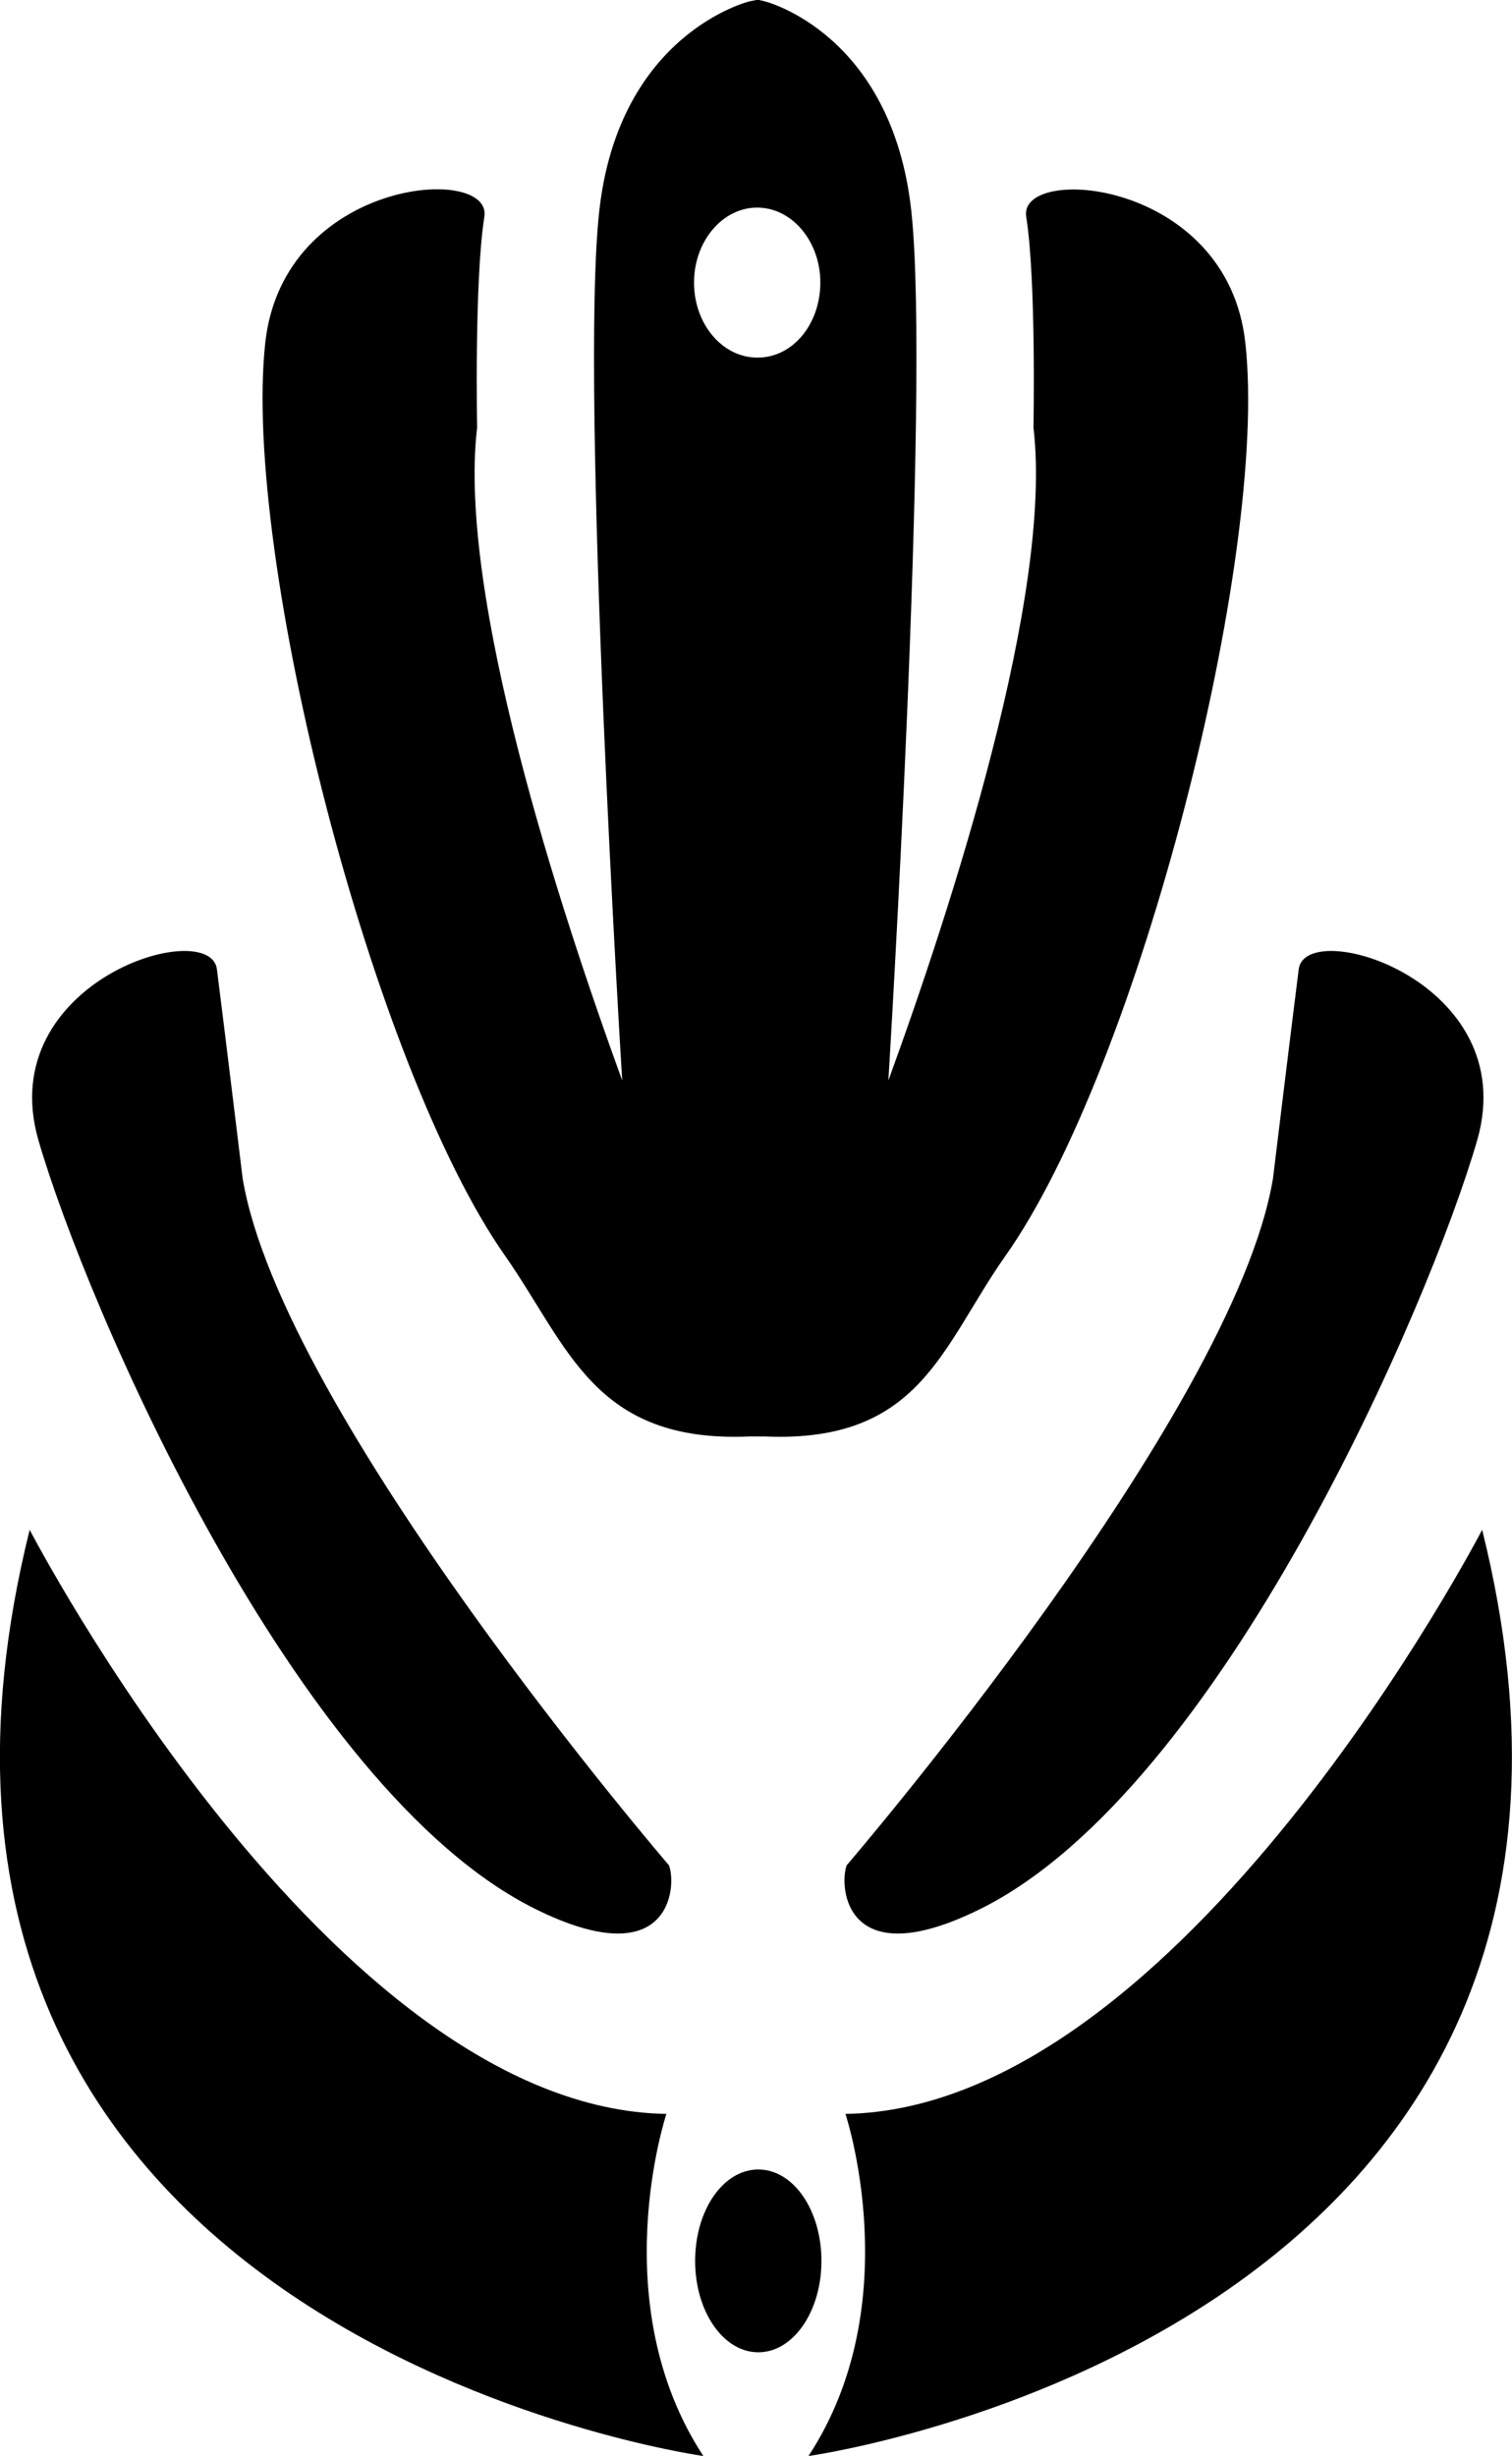
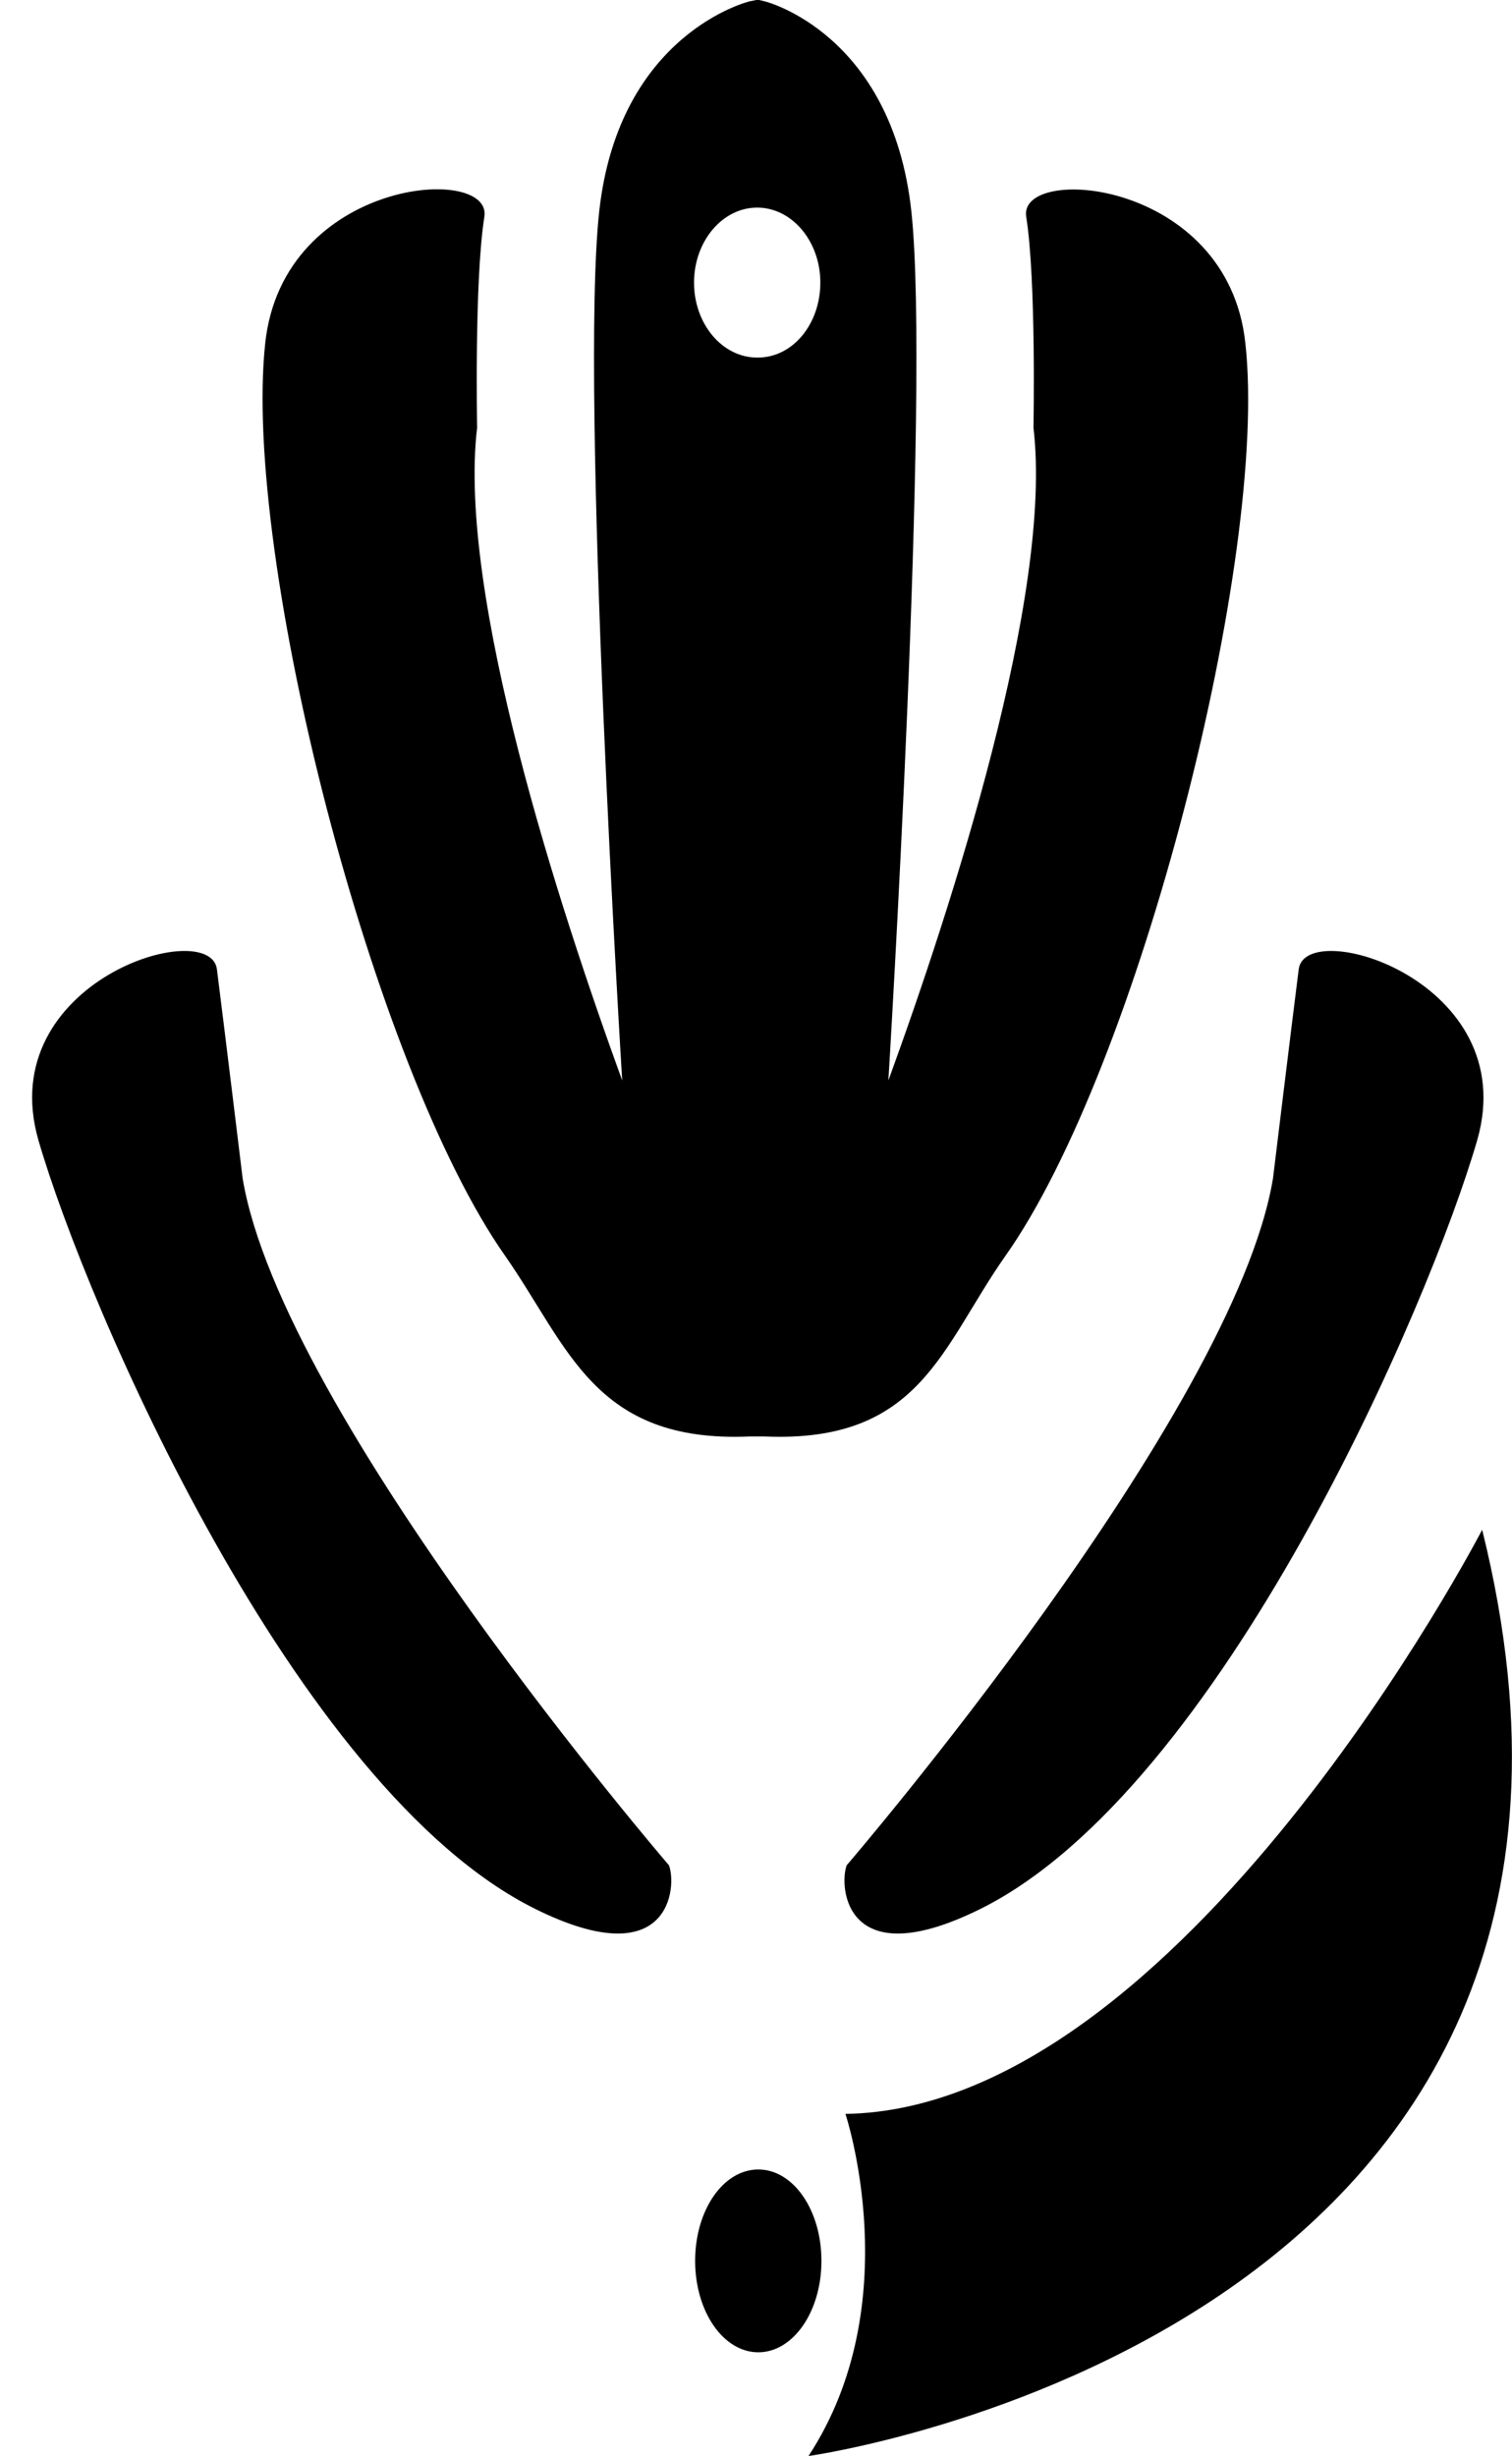
<svg xmlns="http://www.w3.org/2000/svg" viewBox="0 0 95.77 155.56">
  <g id="Layer_2" data-name="Layer 2">
-     <path d="M136,129s19,36.67,40.33,37c0,0-4,12,2.34,21.67C178.67,187.67,123.33,180,136,129Z" transform="translate(-134.12 -32.1)" />
    <path d="M228,129s-19,36.67-40.33,37c0,0,4,12-2.34,21.67C185.33,187.67,240.67,180,228,129Z" transform="translate(-134.12 -32.1)" />
    <path d="M186.15,175.31c0,3.2-1.78,5.79-4,5.79s-4-2.59-4-5.79,1.77-5.79,4-5.79S186.15,172.11,186.15,175.31Z" transform="translate(-134.12 -32.1)" />
    <path d="M187.75,150.25s24.5-28.5,27-43.5c0,0,1.12-9.22,1.63-13.25.42-3.39,14.18.75,11.31,10.81-3,10.38-16.23,41.11-31.44,48.69C187.59,157.31,187.26,151.55,187.75,150.25Z" transform="translate(-134.12 -32.1)" />
    <path d="M176.49,150.25s-24.5-28.5-27-43.5c0,0-1.12-9.22-1.63-13.25-.42-3.39-14.19.75-11.31,10.81,3,10.38,16.22,41.11,31.44,48.69C176.64,157.31,177,151.55,176.49,150.25Z" transform="translate(-134.12 -32.1)" />
  </g>
  <g id="Layer_3" data-name="Layer 3">
    <path d="M213,53.83c-1.12-10.4-14.41-11.35-13.88-8,.64,4,.46,13.36.46,13.36,1.25,10.57-5.2,30.39-9.19,41.35,0,0,2.69-43.85,1.45-55.1s-9.26-13.25-9.26-13.25l-.46-.11-.54.11s-8.24,2-9.5,13.25,1.45,55.1,1.45,55.1c-4-11-10.44-30.78-9.19-41.35,0,0-.18-9.34.46-13.36.53-3.37-12.75-2.42-13.88,8-1.46,13.5,6.79,45.88,15.21,57.84,4,5.73,5.62,11.84,15.45,11.42l.54,0,.46,0c9.84.42,11.18-5.69,15.21-11.42C206.25,99.71,214.5,67.33,213,53.83Zm-30.92.92c-2.21,0-4-2.13-4-4.75s1.8-4.75,4-4.75,4,2.13,4,4.75S184.34,54.75,182.12,54.75Z" transform="translate(-134.12 -32.1)" />
  </g>
</svg>